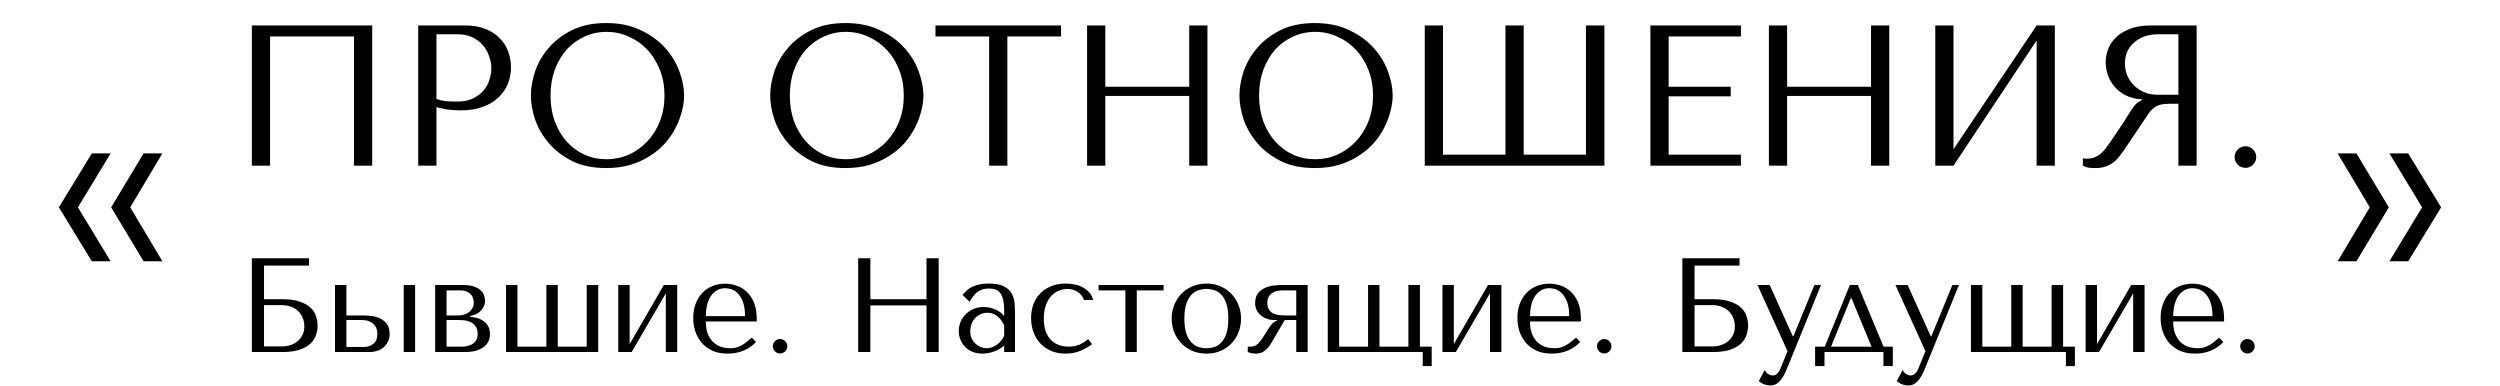
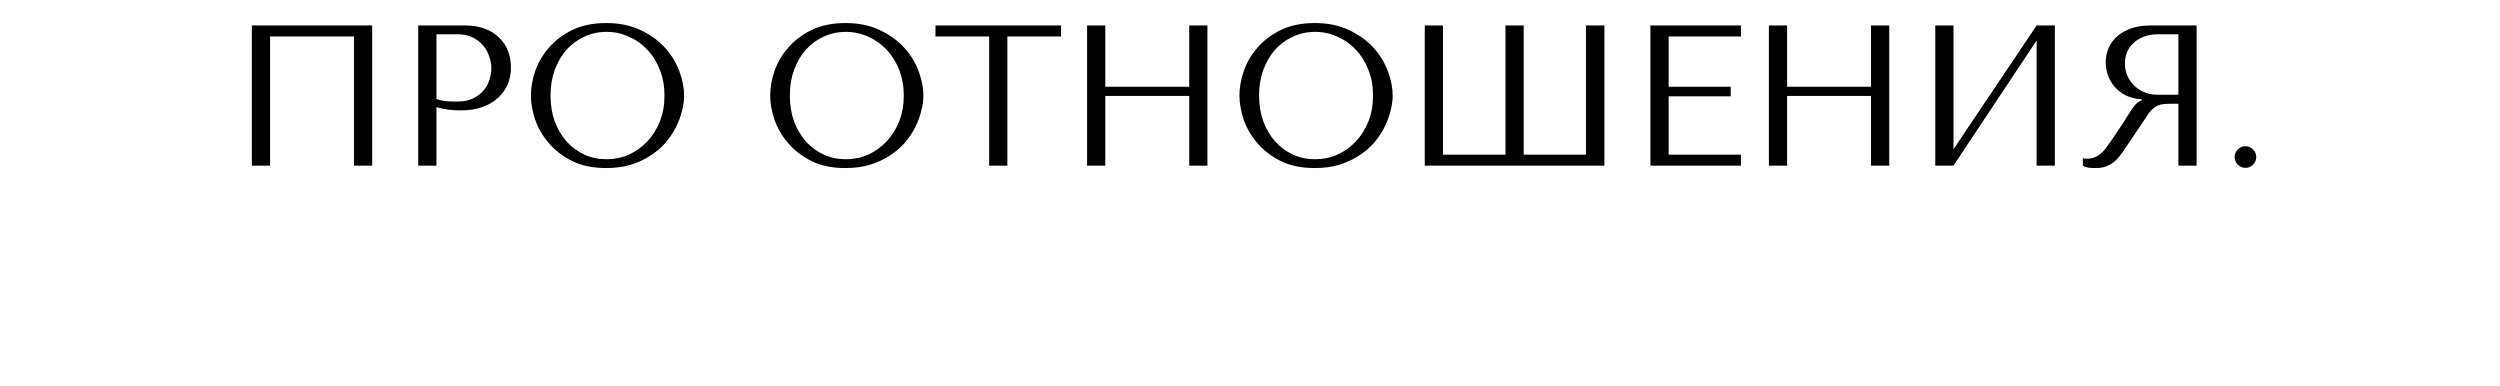
<svg xmlns="http://www.w3.org/2000/svg" width="2294" height="354" viewBox="0 0 2294 354" fill="none">
  <path d="M341.535 23.359V152H324.812V33.467H247.811V152H231.088V23.359H341.535ZM400.493 98.338V152H383.77V23.359H426.773C433.879 23.359 440.066 24.401 445.334 26.483C450.602 28.566 454.951 31.384 458.382 34.937C461.935 38.367 464.569 42.472 466.284 47.25C467.999 51.905 468.857 56.806 468.857 61.952C468.857 67.342 467.876 72.427 465.916 77.205C463.956 81.86 461.016 86.026 457.095 89.701C453.297 93.254 448.519 96.072 442.761 98.155C437.003 100.237 430.387 101.279 422.913 101.279C418.503 101.279 414.46 101.034 410.785 100.544C407.109 99.931 403.679 99.196 400.493 98.338ZM400.493 31.445V90.804C403.066 91.784 405.945 92.458 409.131 92.825C412.316 93.07 415.808 93.193 419.606 93.193C425.119 93.193 429.836 92.274 433.756 90.436C437.677 88.599 440.923 86.209 443.496 83.269C446.069 80.329 447.907 77.082 449.009 73.529C450.234 69.854 450.847 66.24 450.847 62.687C450.847 59.011 450.173 55.336 448.825 51.66C447.6 47.862 445.701 44.493 443.128 41.553C440.556 38.49 437.309 36.04 433.389 34.202C429.468 32.364 424.935 31.445 419.789 31.445H400.493ZM487.156 87.68C487.156 80.696 488.443 73.284 491.016 65.443C493.711 57.602 497.876 50.435 503.512 43.942C509.148 37.326 516.315 31.874 525.013 27.586C533.712 23.298 544.126 21.154 556.255 21.154C568.506 21.154 579.104 23.359 588.047 27.77C597.114 32.058 604.587 37.51 610.468 44.126C616.348 50.741 620.698 57.97 623.516 65.811C626.333 73.529 627.742 80.819 627.742 87.68C627.742 92.213 627.068 96.991 625.721 102.014C624.496 107.037 622.597 112.06 620.024 117.083C617.574 121.984 614.388 126.701 610.468 131.234C606.547 135.644 601.892 139.565 596.501 142.995C591.233 146.426 585.23 149.182 578.491 151.265C571.875 153.225 564.463 154.205 556.255 154.205C544.126 154.205 533.712 152.061 525.013 147.773C516.315 143.363 509.148 137.85 503.512 131.234C497.876 124.618 493.711 117.451 491.016 109.732C488.443 101.891 487.156 94.54 487.156 87.68ZM505.166 87.68C505.166 96.256 506.452 104.158 509.025 111.386C511.721 118.492 515.335 124.618 519.868 129.764C524.523 134.909 529.975 138.952 536.224 141.893C542.472 144.71 549.271 146.119 556.622 146.119C563.851 146.119 570.65 144.71 577.021 141.893C583.514 138.952 589.15 134.909 593.928 129.764C598.829 124.618 602.688 118.492 605.506 111.386C608.324 104.158 609.733 96.256 609.733 87.68C609.733 79.104 608.324 71.263 605.506 64.157C602.688 56.928 598.829 50.741 593.928 45.596C589.15 40.45 583.514 36.468 577.021 33.651C570.65 30.71 563.851 29.24 556.622 29.24C549.271 29.24 542.472 30.71 536.224 33.651C529.975 36.468 524.523 40.45 519.868 45.596C515.335 50.741 511.721 56.928 509.025 64.157C506.452 71.263 505.166 79.104 505.166 87.68ZM706.736 87.68C706.736 80.696 708.022 73.284 710.595 65.443C713.29 57.602 717.456 50.435 723.091 43.942C728.727 37.326 735.894 31.874 744.593 27.586C753.291 23.298 763.705 21.154 775.834 21.154C788.086 21.154 798.683 23.359 807.627 27.77C816.693 32.058 824.166 37.51 830.047 44.126C835.928 50.741 840.277 57.97 843.095 65.811C845.913 73.529 847.322 80.819 847.322 87.68C847.322 92.213 846.648 96.991 845.3 102.014C844.075 107.037 842.176 112.06 839.603 117.083C837.153 121.984 833.968 126.701 830.047 131.234C826.127 135.644 821.471 139.565 816.08 142.995C810.812 146.426 804.809 149.182 798.071 151.265C791.455 153.225 784.043 154.205 775.834 154.205C763.705 154.205 753.291 152.061 744.593 147.773C735.894 143.363 728.727 137.85 723.091 131.234C717.456 124.618 713.29 117.451 710.595 109.732C708.022 101.891 706.736 94.54 706.736 87.68ZM724.745 87.68C724.745 96.256 726.032 104.158 728.605 111.386C731.3 118.492 734.914 124.618 739.447 129.764C744.103 134.909 749.555 138.952 755.803 141.893C762.051 144.71 768.851 146.119 776.202 146.119C783.43 146.119 790.23 144.71 796.6 141.893C803.094 138.952 808.729 134.909 813.508 129.764C818.408 124.618 822.267 118.492 825.085 111.386C827.903 104.158 829.312 96.256 829.312 87.68C829.312 79.104 827.903 71.263 825.085 64.157C822.267 56.928 818.408 50.741 813.508 45.596C808.729 40.45 803.094 36.468 796.6 33.651C790.23 30.71 783.43 29.24 776.202 29.24C768.851 29.24 762.051 30.71 755.803 33.651C749.555 36.468 744.103 40.45 739.447 45.596C734.914 50.741 731.3 56.928 728.605 64.157C726.032 71.263 724.745 79.104 724.745 87.68ZM924.365 152H907.642V33.467H858.391V23.359H973.616V33.467H924.365V152ZM1014.23 88.047V152H997.505V23.359H1014.23V79.594H1091.23V23.359H1107.95V152H1091.23V88.047H1014.23ZM1137.32 87.68C1137.32 80.696 1138.61 73.284 1141.18 65.443C1143.88 57.602 1148.04 50.435 1153.68 43.942C1159.31 37.326 1166.48 31.874 1175.18 27.586C1183.88 23.298 1194.29 21.154 1206.42 21.154C1218.67 21.154 1229.27 23.359 1238.21 27.77C1247.28 32.058 1254.75 37.51 1260.63 44.126C1266.52 50.741 1270.86 57.97 1273.68 65.811C1276.5 73.529 1277.91 80.819 1277.91 87.68C1277.91 92.213 1277.24 96.991 1275.89 102.014C1274.66 107.037 1272.76 112.06 1270.19 117.083C1267.74 121.984 1264.56 126.701 1260.63 131.234C1256.71 135.644 1252.06 139.565 1246.67 142.995C1241.4 146.426 1235.4 149.182 1228.66 151.265C1222.04 153.225 1214.63 154.205 1206.42 154.205C1194.29 154.205 1183.88 152.061 1175.18 147.773C1166.48 143.363 1159.31 137.85 1153.68 131.234C1148.04 124.618 1143.88 117.451 1141.18 109.732C1138.61 101.891 1137.32 94.54 1137.32 87.68ZM1155.33 87.68C1155.33 96.256 1156.62 104.158 1159.19 111.386C1161.89 118.492 1165.5 124.618 1170.03 129.764C1174.69 134.909 1180.14 138.952 1186.39 141.893C1192.64 144.71 1199.44 146.119 1206.79 146.119C1214.02 146.119 1220.82 144.71 1227.19 141.893C1233.68 138.952 1239.32 134.909 1244.1 129.764C1249 124.618 1252.85 118.492 1255.67 111.386C1258.49 104.158 1259.9 96.256 1259.9 87.68C1259.9 79.104 1258.49 71.263 1255.67 64.157C1252.85 56.928 1249 50.741 1244.1 45.596C1239.32 40.45 1233.68 36.468 1227.19 33.651C1220.82 30.71 1214.02 29.24 1206.79 29.24C1199.44 29.24 1192.64 30.71 1186.39 33.651C1180.14 36.468 1174.69 40.45 1170.03 45.596C1165.5 50.741 1161.89 56.928 1159.19 64.157C1156.62 71.263 1155.33 79.104 1155.33 87.68ZM1455.29 23.359H1472.2V152H1307.36V23.359H1324.08V141.893H1381.42V23.359H1398.14V141.893H1455.29V23.359ZM1514.42 23.359H1597.48V33.467H1531.14V79.594H1588.11V88.415H1531.14V141.893H1597.48V152H1514.42V23.359ZM1639.85 88.047V152H1623.13V23.359H1639.85V79.594H1716.85V23.359H1733.58V152H1716.85V88.047H1639.85ZM1792.53 136.931L1868.8 23.359H1885.52V152H1868.8V37.142L1792.53 152H1775.81V23.359H1792.53V136.931ZM2015.62 23.359V152H1998.89V95.214H1990.81C1987.38 95.214 1984.5 95.521 1982.17 96.133C1979.97 96.746 1977.94 97.787 1976.11 99.257C1974.27 100.727 1972.55 102.626 1970.96 104.954C1969.37 107.282 1967.47 110.161 1965.26 113.592L1950.75 135.093C1948.91 137.911 1947.07 140.484 1945.23 142.811C1943.52 145.139 1941.62 147.161 1939.54 148.876C1937.45 150.469 1935.06 151.755 1932.37 152.735C1929.8 153.715 1926.67 154.205 1923 154.205C1920.3 154.205 1918.1 154.083 1916.38 153.838C1914.67 153.593 1912.95 152.98 1911.24 152V145.2C1911.85 145.323 1912.46 145.445 1913.07 145.568C1913.69 145.568 1914.3 145.568 1914.91 145.568C1917.48 145.568 1919.75 145.2 1921.71 144.465C1923.67 143.73 1925.51 142.689 1927.22 141.341C1928.94 139.871 1930.59 138.156 1932.19 136.196C1933.78 134.113 1935.43 131.785 1937.15 129.212C1942.29 121.739 1946.27 115.797 1949.09 111.386C1951.91 106.853 1954.12 103.362 1955.71 100.911C1957.42 98.461 1958.77 96.684 1959.75 95.582C1960.85 94.479 1962.14 93.56 1963.61 92.825L1965.45 91.906V91.171C1959.57 90.804 1954.48 89.517 1950.19 87.312C1946.03 85.107 1942.6 82.35 1939.9 79.042C1937.21 75.734 1935.25 72.181 1934.02 68.383C1932.8 64.463 1932.19 60.665 1932.19 56.99C1932.19 53.682 1932.8 50.068 1934.02 46.147C1935.37 42.227 1937.58 38.612 1940.64 35.304C1943.82 31.874 1948.11 29.056 1953.5 26.851C1958.89 24.523 1965.69 23.359 1973.9 23.359H2015.62ZM1998.89 31.445H1980.33C1975.68 31.445 1971.45 32.119 1967.65 33.467C1963.98 34.814 1960.79 36.713 1958.1 39.164C1955.4 41.492 1953.32 44.309 1951.85 47.617C1950.5 50.925 1949.83 54.539 1949.83 58.46C1949.83 61.768 1950.44 65.137 1951.67 68.567C1953.01 71.875 1954.97 74.938 1957.55 77.756C1960.12 80.451 1963.24 82.656 1966.92 84.372C1970.72 86.087 1975.07 86.945 1979.97 86.945H1998.89V31.445ZM2050.49 144.098C2050.49 141.402 2051.47 139.075 2053.43 137.114C2055.39 135.154 2057.72 134.174 2060.42 134.174C2063.11 134.174 2065.44 135.154 2067.4 137.114C2069.36 139.075 2070.34 141.402 2070.34 144.098C2070.34 146.793 2069.36 149.121 2067.4 151.081C2065.44 153.041 2063.11 154.021 2060.42 154.021C2057.72 154.021 2055.39 153.041 2053.43 151.081C2051.47 149.121 2050.49 146.793 2050.49 144.098Z" fill="black" />
-   <path d="M242.272 243.719V274.571H259.357C265.749 274.571 270.994 275.308 275.091 276.783C279.27 278.176 282.548 280.02 284.924 282.315C287.382 284.609 289.062 287.19 289.964 290.058C290.947 292.926 291.439 295.794 291.439 298.662C291.439 301.531 290.947 304.399 289.964 307.267C289.062 310.135 287.423 312.757 285.047 315.133C282.671 317.428 279.393 319.312 275.214 320.787C271.116 322.262 265.831 323 259.357 323H231.087V236.958H283.572V243.719H242.272ZM242.272 317.837H259.235C261.775 317.837 264.233 317.428 266.61 316.608C269.068 315.789 271.198 314.642 273.001 313.167C274.886 311.61 276.402 309.684 277.549 307.39C278.696 305.095 279.27 302.473 279.27 299.523C279.27 296.737 278.778 294.156 277.795 291.779C276.812 289.321 275.419 287.231 273.616 285.51C271.895 283.79 269.723 282.437 267.101 281.454C264.561 280.471 261.693 279.979 258.497 279.979H242.272V317.837ZM307.405 261.542H317.853V289.444H332.603C334.57 289.444 336.987 289.567 339.855 289.812C342.723 290.058 345.469 290.755 348.091 291.902C350.713 292.967 352.926 294.647 354.728 296.942C356.613 299.236 357.555 302.473 357.555 306.652C357.555 309.192 357.023 311.487 355.957 313.535C354.974 315.502 353.663 317.223 352.024 318.698C350.385 320.091 348.46 321.156 346.247 321.894C344.116 322.631 341.945 323 339.732 323H307.405V261.542ZM370.462 261.542H380.91V323H370.462V261.542ZM317.853 318.329H334.201C337.397 318.329 340.183 317.387 342.56 315.502C345.018 313.535 346.247 310.626 346.247 306.775C346.247 303.579 345.632 301.121 344.403 299.4C343.174 297.597 341.74 296.286 340.101 295.467C338.544 294.565 336.987 294.033 335.43 293.869C333.873 293.705 332.726 293.623 331.989 293.623H317.853V318.329ZM399.324 261.542H425.014C429.439 261.542 432.962 262.074 435.584 263.14C438.289 264.205 440.337 265.516 441.73 267.073C443.123 268.548 444.025 270.105 444.434 271.744C444.844 273.383 445.049 274.776 445.049 275.923C445.049 277.972 444.639 279.815 443.82 281.454C443.082 283.011 442.058 284.404 440.747 285.633C439.518 286.781 438.084 287.723 436.445 288.46C434.806 289.116 433.167 289.608 431.528 289.935V290.796C433.249 290.878 435.134 291.165 437.182 291.656C439.313 292.148 441.28 293.008 443.082 294.237C444.967 295.385 446.524 296.983 447.753 299.031C448.982 301.08 449.597 303.661 449.597 306.775C449.597 308.824 449.187 310.831 448.368 312.798C447.548 314.683 446.237 316.403 444.434 317.96C442.632 319.435 440.296 320.665 437.428 321.648C434.56 322.549 431.118 323 427.103 323H399.324V261.542ZM409.772 318.083H422.555C423.375 318.083 424.645 318.042 426.366 317.96C428.168 317.797 429.93 317.346 431.651 316.608C433.454 315.871 435.011 314.724 436.322 313.167C437.633 311.528 438.289 309.233 438.289 306.283C438.289 303.251 437.592 300.875 436.199 299.154C434.888 297.433 433.29 296.163 431.405 295.344C429.521 294.524 427.554 294.033 425.505 293.869C423.539 293.705 421.9 293.623 420.589 293.623H409.772V318.083ZM409.772 289.444H420.466C422.35 289.444 424.153 289.198 425.874 288.706C427.595 288.133 429.111 287.354 430.422 286.371C431.733 285.306 432.757 284.076 433.495 282.683C434.314 281.208 434.724 279.528 434.724 277.644C434.724 276.66 434.56 275.554 434.232 274.325C433.987 273.014 433.413 271.785 432.511 270.637C431.61 269.49 430.299 268.507 428.578 267.687C426.939 266.868 424.727 266.458 421.941 266.458H409.772V289.444ZM464.355 323V261.542H474.803V318.083H501.353V261.542H511.8V318.083H538.35V261.542H548.921V323H464.355ZM577.764 315.748L609.108 261.542H621.4V323H610.952V269.162L579.608 323H567.317V261.542H577.764V315.748ZM694.364 294.975H647.656C647.656 299.974 648.393 304.071 649.868 307.267C651.343 310.462 653.187 312.962 655.4 314.765C657.612 316.567 659.989 317.837 662.529 318.575C665.151 319.231 667.609 319.558 669.904 319.558C671.953 319.558 673.796 319.353 675.435 318.944C677.156 318.452 678.795 317.797 680.352 316.977C681.909 316.158 683.425 315.133 684.9 313.904C686.457 312.675 688.096 311.323 689.816 309.848L693.75 313.781C690.472 317.223 686.621 319.886 682.196 321.771C677.771 323.574 672.936 324.475 667.691 324.475C662.283 324.475 657.571 323.574 653.556 321.771C649.623 319.886 646.345 317.428 643.723 314.396C641.182 311.282 639.257 307.799 637.946 303.948C636.716 300.015 636.102 295.999 636.102 291.902C636.102 286.985 636.839 282.601 638.314 278.75C639.789 274.817 641.838 271.498 644.46 268.794C647.082 266.008 650.155 263.918 653.679 262.525C657.203 261.05 661.054 260.312 665.233 260.312C669.166 260.312 672.895 260.968 676.418 262.279C679.942 263.59 683.015 265.557 685.637 268.179C688.341 270.801 690.472 274.12 692.029 278.135C693.586 282.151 694.364 286.903 694.364 292.394V294.975ZM647.656 290.058H683.671C683.671 282.11 682.032 275.882 678.754 271.375C675.558 266.786 671.051 264.492 665.233 264.492C662.201 264.492 659.579 265.229 657.366 266.704C655.154 268.097 653.31 269.982 651.835 272.358C650.442 274.735 649.377 277.48 648.639 280.594C647.984 283.626 647.656 286.781 647.656 290.058ZM709.141 317.715C709.141 315.912 709.797 314.355 711.108 313.044C712.419 311.733 713.976 311.077 715.779 311.077C717.582 311.077 719.138 311.733 720.45 313.044C721.761 314.355 722.416 315.912 722.416 317.715C722.416 319.517 721.761 321.074 720.45 322.385C719.138 323.697 717.582 324.352 715.779 324.352C713.976 324.352 712.419 323.697 711.108 322.385C709.797 321.074 709.141 319.517 709.141 317.715ZM798.648 280.225V323H787.462V236.958H798.648V274.571H850.15V236.958H861.335V323H850.15V280.225H798.648ZM907.284 260.19C913.266 260.19 917.896 261.05 921.173 262.771C924.451 264.41 926.828 266.581 928.303 269.285C929.86 271.99 930.761 275.103 931.007 278.627C931.253 282.151 931.376 285.756 931.376 289.444V323H921.419V316.977C919.043 319.272 916.011 321.115 912.323 322.508C908.636 323.819 904.948 324.475 901.261 324.475C897.737 324.475 894.623 323.86 891.919 322.631C889.215 321.402 886.962 319.804 885.159 317.837C883.356 315.871 882.004 313.658 881.103 311.2C880.201 308.742 879.751 306.242 879.751 303.702C879.751 301.08 880.242 298.458 881.226 295.835C882.209 293.213 883.684 290.878 885.651 288.829C887.617 286.699 890.035 284.978 892.903 283.667C895.771 282.356 899.048 281.7 902.736 281.7C906.423 281.7 909.906 282.437 913.184 283.912C916.544 285.306 919.289 287.313 921.419 289.935V284.65C921.419 277.931 920.395 272.932 918.346 269.654C916.38 266.376 912.733 264.737 907.407 264.737C905.112 264.737 903.105 265.024 901.384 265.598C899.663 266.172 898.106 266.991 896.713 268.056C895.402 269.04 894.173 270.31 893.026 271.867C891.878 273.342 890.731 275.022 889.584 276.906L883.192 270.515C884.339 269.285 885.528 268.056 886.757 266.827C888.068 265.598 889.625 264.492 891.428 263.508C893.312 262.525 895.525 261.747 898.065 261.173C900.605 260.517 903.678 260.19 907.284 260.19ZM921.419 298.662C921.01 297.679 920.395 296.532 919.576 295.221C918.838 293.91 917.855 292.64 916.626 291.41C915.396 290.181 913.921 289.157 912.201 288.337C910.48 287.436 908.431 286.985 906.055 286.985C903.678 286.985 901.507 287.477 899.54 288.46C897.573 289.362 895.894 290.591 894.501 292.148C893.189 293.623 892.165 295.385 891.428 297.433C890.69 299.482 890.321 301.612 890.321 303.825C890.321 306.447 890.772 308.742 891.673 310.708C892.657 312.593 893.886 314.232 895.361 315.625C896.836 316.936 898.475 317.919 900.278 318.575C902.08 319.231 903.801 319.558 905.44 319.558C906.997 319.558 908.554 319.272 910.111 318.698C911.75 318.124 913.266 317.346 914.659 316.362C916.134 315.297 917.445 314.068 918.592 312.675C919.739 311.282 920.682 309.766 921.419 308.127V298.662ZM980.67 318.083C984.03 318.083 987.103 317.551 989.889 316.485C992.757 315.338 995.625 313.576 998.493 311.2L1002.06 315.871C999.271 318.001 995.83 319.968 991.732 321.771C987.717 323.574 983.005 324.475 977.597 324.475C972.762 324.475 968.419 323.656 964.568 322.017C960.716 320.296 957.398 318.001 954.612 315.133C951.907 312.183 949.818 308.742 948.343 304.808C946.868 300.793 946.13 296.491 946.13 291.902C946.13 287.559 946.786 283.462 948.097 279.61C949.49 275.759 951.539 272.399 954.243 269.531C956.947 266.663 960.266 264.41 964.199 262.771C968.132 261.05 972.68 260.19 977.843 260.19C980.301 260.19 982.841 260.435 985.464 260.927C988.168 261.337 990.667 262.156 992.962 263.385C995.338 264.533 997.428 266.09 999.23 268.056C1001.03 269.941 1002.34 272.358 1003.16 275.308H994.682C993.781 272.44 991.937 270.023 989.151 268.056C986.365 266.09 983.087 265.106 979.318 265.106C977.023 265.106 974.606 265.598 972.066 266.581C969.525 267.483 967.19 268.999 965.059 271.129C963.011 273.178 961.29 275.964 959.897 279.487C958.504 282.929 957.807 287.149 957.807 292.148C957.807 296.983 958.422 301.08 959.651 304.44C960.962 307.717 962.683 310.381 964.814 312.429C966.944 314.396 969.362 315.83 972.066 316.731C974.852 317.633 977.72 318.083 980.67 318.083ZM1032.66 323V266.458H1008.07V261.542H1067.69V266.458H1043.1V323H1032.66ZM1138.78 292.394C1138.78 296.655 1138.04 300.752 1136.57 304.685C1135.09 308.537 1132.96 311.937 1130.18 314.887C1127.47 317.837 1124.15 320.173 1120.22 321.894C1116.37 323.615 1112.03 324.475 1107.19 324.475C1102.28 324.475 1097.81 323.615 1093.79 321.894C1089.86 320.091 1086.5 317.715 1083.72 314.765C1081.01 311.815 1078.88 308.414 1077.32 304.562C1075.85 300.629 1075.11 296.573 1075.11 292.394C1075.11 288.133 1075.85 284.076 1077.32 280.225C1078.88 276.292 1081.01 272.85 1083.72 269.9C1086.5 266.95 1089.86 264.615 1093.79 262.894C1097.81 261.091 1102.28 260.19 1107.19 260.19C1112.03 260.19 1116.37 261.091 1120.22 262.894C1124.15 264.615 1127.47 266.95 1130.18 269.9C1132.96 272.85 1135.09 276.292 1136.57 280.225C1138.04 284.076 1138.78 288.133 1138.78 292.394ZM1127.1 292.394C1127.1 286.658 1126.49 282.028 1125.26 278.504C1124.03 274.899 1122.43 272.112 1120.47 270.146C1118.5 268.179 1116.33 266.868 1113.95 266.212C1111.58 265.475 1109.28 265.106 1107.07 265.106C1104.86 265.106 1102.56 265.475 1100.19 266.212C1097.81 266.868 1095.6 268.179 1093.55 270.146C1091.58 272.112 1089.94 274.899 1088.63 278.504C1087.4 282.028 1086.79 286.658 1086.79 292.394C1086.79 298.048 1087.4 302.678 1088.63 306.283C1089.94 309.807 1091.58 312.552 1093.55 314.519C1095.6 316.485 1097.81 317.837 1100.19 318.575C1102.56 319.231 1104.86 319.558 1107.07 319.558C1109.28 319.558 1111.58 319.231 1113.95 318.575C1116.33 317.837 1118.5 316.485 1120.47 314.519C1122.43 312.552 1124.03 309.807 1125.26 306.283C1126.49 302.678 1127.1 298.048 1127.1 292.394ZM1199.89 261.542V323H1189.44V293.623H1178.87L1166.46 314.887C1164.57 318.083 1162.48 320.501 1160.19 322.14C1157.98 323.697 1155.35 324.475 1152.32 324.475C1149.62 324.475 1147.16 323.983 1144.95 323V318.083H1147.9C1150.44 318.083 1152.69 317.059 1154.66 315.01C1156.63 312.962 1158.96 309.725 1161.66 305.3C1162.48 303.989 1163.22 302.76 1163.88 301.612C1164.61 300.465 1165.35 299.441 1166.09 298.54C1166.83 297.556 1167.65 296.696 1168.55 295.958C1169.45 295.221 1170.56 294.606 1171.87 294.115V293.623H1169.04C1166.58 293.623 1164.29 293.213 1162.16 292.394C1160.03 291.574 1158.18 290.468 1156.63 289.075C1155.07 287.682 1153.84 286.084 1152.94 284.281C1152.12 282.397 1151.71 280.389 1151.71 278.258C1151.71 274.325 1152.61 271.252 1154.41 269.04C1156.22 266.827 1158.39 265.188 1160.93 264.123C1163.47 262.976 1166.05 262.279 1168.67 262.033C1171.38 261.706 1173.59 261.542 1175.31 261.542H1199.89ZM1189.44 266.458H1176.66C1176.09 266.458 1175.02 266.54 1173.46 266.704C1171.99 266.786 1170.47 267.196 1168.92 267.933C1167.36 268.671 1165.97 269.818 1164.74 271.375C1163.51 272.932 1162.89 275.144 1162.89 278.012C1162.89 280.225 1163.3 282.069 1164.12 283.544C1164.94 285.019 1166.05 286.207 1167.44 287.108C1168.92 287.928 1170.64 288.542 1172.6 288.952C1174.65 289.28 1176.91 289.444 1179.36 289.444H1189.44V266.458ZM1218.34 323V261.542H1228.79V318.083H1255.34V261.542H1265.79V318.083H1292.34V261.542H1302.91V318.083H1313.73V335.906H1305.49V323H1218.34ZM1334.03 315.748L1365.38 261.542H1377.67V323H1367.22V269.162L1335.88 323H1323.59V261.542H1334.03V315.748ZM1450.63 294.975H1403.92C1403.92 299.974 1404.66 304.071 1406.14 307.267C1407.61 310.462 1409.46 312.962 1411.67 314.765C1413.88 316.567 1416.26 317.837 1418.8 318.575C1421.42 319.231 1423.88 319.558 1426.17 319.558C1428.22 319.558 1430.07 319.353 1431.7 318.944C1433.42 318.452 1435.06 317.797 1436.62 316.977C1438.18 316.158 1439.69 315.133 1441.17 313.904C1442.73 312.675 1444.36 311.323 1446.09 309.848L1450.02 313.781C1446.74 317.223 1442.89 319.886 1438.46 321.771C1434.04 323.574 1429.2 324.475 1423.96 324.475C1418.55 324.475 1413.84 323.574 1409.82 321.771C1405.89 319.886 1402.61 317.428 1399.99 314.396C1397.45 311.282 1395.53 307.799 1394.21 303.948C1392.99 300.015 1392.37 295.999 1392.37 291.902C1392.37 286.985 1393.11 282.601 1394.58 278.75C1396.06 274.817 1398.11 271.498 1400.73 268.794C1403.35 266.008 1406.42 263.918 1409.95 262.525C1413.47 261.05 1417.32 260.312 1421.5 260.312C1425.44 260.312 1429.16 260.968 1432.69 262.279C1436.21 263.59 1439.28 265.557 1441.91 268.179C1444.61 270.801 1446.74 274.12 1448.3 278.135C1449.85 282.151 1450.63 286.903 1450.63 292.394V294.975ZM1403.92 290.058H1439.94C1439.94 282.11 1438.3 275.882 1435.02 271.375C1431.83 266.786 1427.32 264.492 1421.5 264.492C1418.47 264.492 1415.85 265.229 1413.64 266.704C1411.42 268.097 1409.58 269.982 1408.1 272.358C1406.71 274.735 1405.65 277.48 1404.91 280.594C1404.25 283.626 1403.92 286.781 1403.92 290.058ZM1465.41 317.715C1465.41 315.912 1466.07 314.355 1467.38 313.044C1468.69 311.733 1470.24 311.077 1472.05 311.077C1473.85 311.077 1475.41 311.733 1476.72 313.044C1478.03 314.355 1478.68 315.912 1478.68 317.715C1478.68 319.517 1478.03 321.074 1476.72 322.385C1475.41 323.697 1473.85 324.352 1472.05 324.352C1470.24 324.352 1468.69 323.697 1467.38 322.385C1466.07 321.074 1465.41 319.517 1465.41 317.715ZM1554.92 243.719V274.571H1572C1578.39 274.571 1583.64 275.308 1587.74 276.783C1591.91 278.176 1595.19 280.02 1597.57 282.315C1600.03 284.609 1601.71 287.19 1602.61 290.058C1603.59 292.926 1604.08 295.794 1604.08 298.662C1604.08 301.531 1603.59 304.399 1602.61 307.267C1601.71 310.135 1600.07 312.757 1597.69 315.133C1595.31 317.428 1592.04 319.312 1587.86 320.787C1583.76 322.262 1578.48 323 1572 323H1543.73V236.958H1596.22V243.719H1554.92ZM1554.92 317.837H1571.88C1574.42 317.837 1576.88 317.428 1579.25 316.608C1581.71 315.789 1583.84 314.642 1585.65 313.167C1587.53 311.61 1589.05 309.684 1590.19 307.39C1591.34 305.095 1591.91 302.473 1591.91 299.523C1591.91 296.737 1591.42 294.156 1590.44 291.779C1589.46 289.321 1588.06 287.231 1586.26 285.51C1584.54 283.79 1582.37 282.437 1579.75 281.454C1577.21 280.471 1574.34 279.979 1571.14 279.979H1554.92V317.837ZM1645.12 308.619H1645.62L1664.91 261.542H1670.94L1641.19 334.677C1640.29 336.89 1639.35 339.102 1638.36 341.315C1637.38 343.609 1636.23 345.658 1634.92 347.46C1633.61 349.345 1632.1 350.861 1630.37 352.008C1628.65 353.156 1626.65 353.729 1624.35 353.729C1622.71 353.729 1620.95 353.401 1619.07 352.746C1617.18 352.09 1615.46 351.066 1613.9 349.673L1619.31 339.471C1620.05 341.11 1621.07 342.339 1622.39 343.158C1623.78 344.06 1625.21 344.51 1626.69 344.51C1628.24 344.51 1629.6 343.937 1630.74 342.79C1631.97 341.642 1632.96 340.126 1633.69 338.242L1640.21 322.262L1612.67 261.542H1623.86L1645.12 308.619ZM1728.36 318.083H1736.84V335.906H1728.24V323H1674.16V335.906H1665.55V318.083H1674.4L1697.39 261.542H1704.76L1728.36 318.083ZM1698.25 273.71L1680.18 318.083H1717.3L1698.99 273.71H1698.25ZM1771.7 308.619H1772.2L1791.49 261.542H1797.52L1767.77 334.677C1766.87 336.89 1765.93 339.102 1764.94 341.315C1763.96 343.609 1762.81 345.658 1761.5 347.46C1760.19 349.345 1758.68 350.861 1756.95 352.008C1755.23 353.156 1753.23 353.729 1750.93 353.729C1749.29 353.729 1747.53 353.401 1745.65 352.746C1743.76 352.09 1742.04 351.066 1740.48 349.673L1745.89 339.471C1746.63 341.11 1747.65 342.339 1748.97 343.158C1750.36 344.06 1751.79 344.51 1753.27 344.51C1754.82 344.51 1756.18 343.937 1757.32 342.79C1758.55 341.642 1759.54 340.126 1760.27 338.242L1766.79 322.262L1739.25 261.542H1750.44L1771.7 308.619ZM1808.54 323V261.542H1818.99V318.083H1845.54V261.542H1855.99V318.083H1882.54V261.542H1893.11V318.083H1903.92V335.906H1895.69V323H1808.54ZM1924.23 315.748L1955.57 261.542H1967.87V323H1957.42V269.162L1926.07 323H1913.78V261.542H1924.23V315.748ZM2040.83 294.975H1994.12C1994.12 299.974 1994.86 304.071 1996.33 307.267C1997.81 310.462 1999.65 312.962 2001.87 314.765C2004.08 316.567 2006.45 317.837 2008.99 318.575C2011.62 319.231 2014.08 319.558 2016.37 319.558C2018.42 319.558 2020.26 319.353 2021.9 318.944C2023.62 318.452 2025.26 317.797 2026.82 316.977C2028.37 316.158 2029.89 315.133 2031.37 313.904C2032.92 312.675 2034.56 311.323 2036.28 309.848L2040.22 313.781C2036.94 317.223 2033.09 319.886 2028.66 321.771C2024.24 323.574 2019.4 324.475 2014.16 324.475C2008.75 324.475 2004.04 323.574 2000.02 321.771C1996.09 319.886 1992.81 317.428 1990.19 314.396C1987.65 311.282 1985.72 307.799 1984.41 303.948C1983.18 300.015 1982.57 295.999 1982.57 291.902C1982.57 286.985 1983.3 282.601 1984.78 278.75C1986.25 274.817 1988.3 271.498 1990.93 268.794C1993.55 266.008 1996.62 263.918 2000.14 262.525C2003.67 261.05 2007.52 260.312 2011.7 260.312C2015.63 260.312 2019.36 260.968 2022.88 262.279C2026.41 263.59 2029.48 265.557 2032.1 268.179C2034.81 270.801 2036.94 274.12 2038.49 278.135C2040.05 282.151 2040.83 286.903 2040.83 292.394V294.975ZM1994.12 290.058H2030.14C2030.14 282.11 2028.5 275.882 2025.22 271.375C2022.02 266.786 2017.52 264.492 2011.7 264.492C2008.67 264.492 2006.04 265.229 2003.83 266.704C2001.62 268.097 1999.78 269.982 1998.3 272.358C1996.91 274.735 1995.84 277.48 1995.1 280.594C1994.45 283.626 1994.12 286.781 1994.12 290.058ZM2055.61 317.715C2055.61 315.912 2056.26 314.355 2057.57 313.044C2058.88 311.733 2060.44 311.077 2062.24 311.077C2064.05 311.077 2065.6 311.733 2066.92 313.044C2068.23 314.355 2068.88 315.912 2068.88 317.715C2068.88 319.517 2068.23 321.074 2066.92 322.385C2065.6 323.697 2064.05 324.352 2062.24 324.352C2060.44 324.352 2058.88 323.697 2057.57 322.385C2056.26 321.074 2055.61 319.517 2055.61 317.715Z" fill="black" />
-   <path d="M119.505 190.25L149.005 140.75H131.755L102.005 190.25L131.755 239.75H149.005L119.505 190.25ZM71.505 190.25L101.505 140.75H84.255L54.005 190.25L84.255 239.75H101.505L71.505 190.25Z" fill="black" />
-   <path d="M2174.5 190.25L2145 140.75H2162.25L2192 190.25L2162.25 239.75H2145L2174.5 190.25ZM2222.5 190.25L2192.5 140.75H2209.75L2240 190.25L2209.75 239.75H2192.5L2222.5 190.25Z" fill="black" />
</svg>